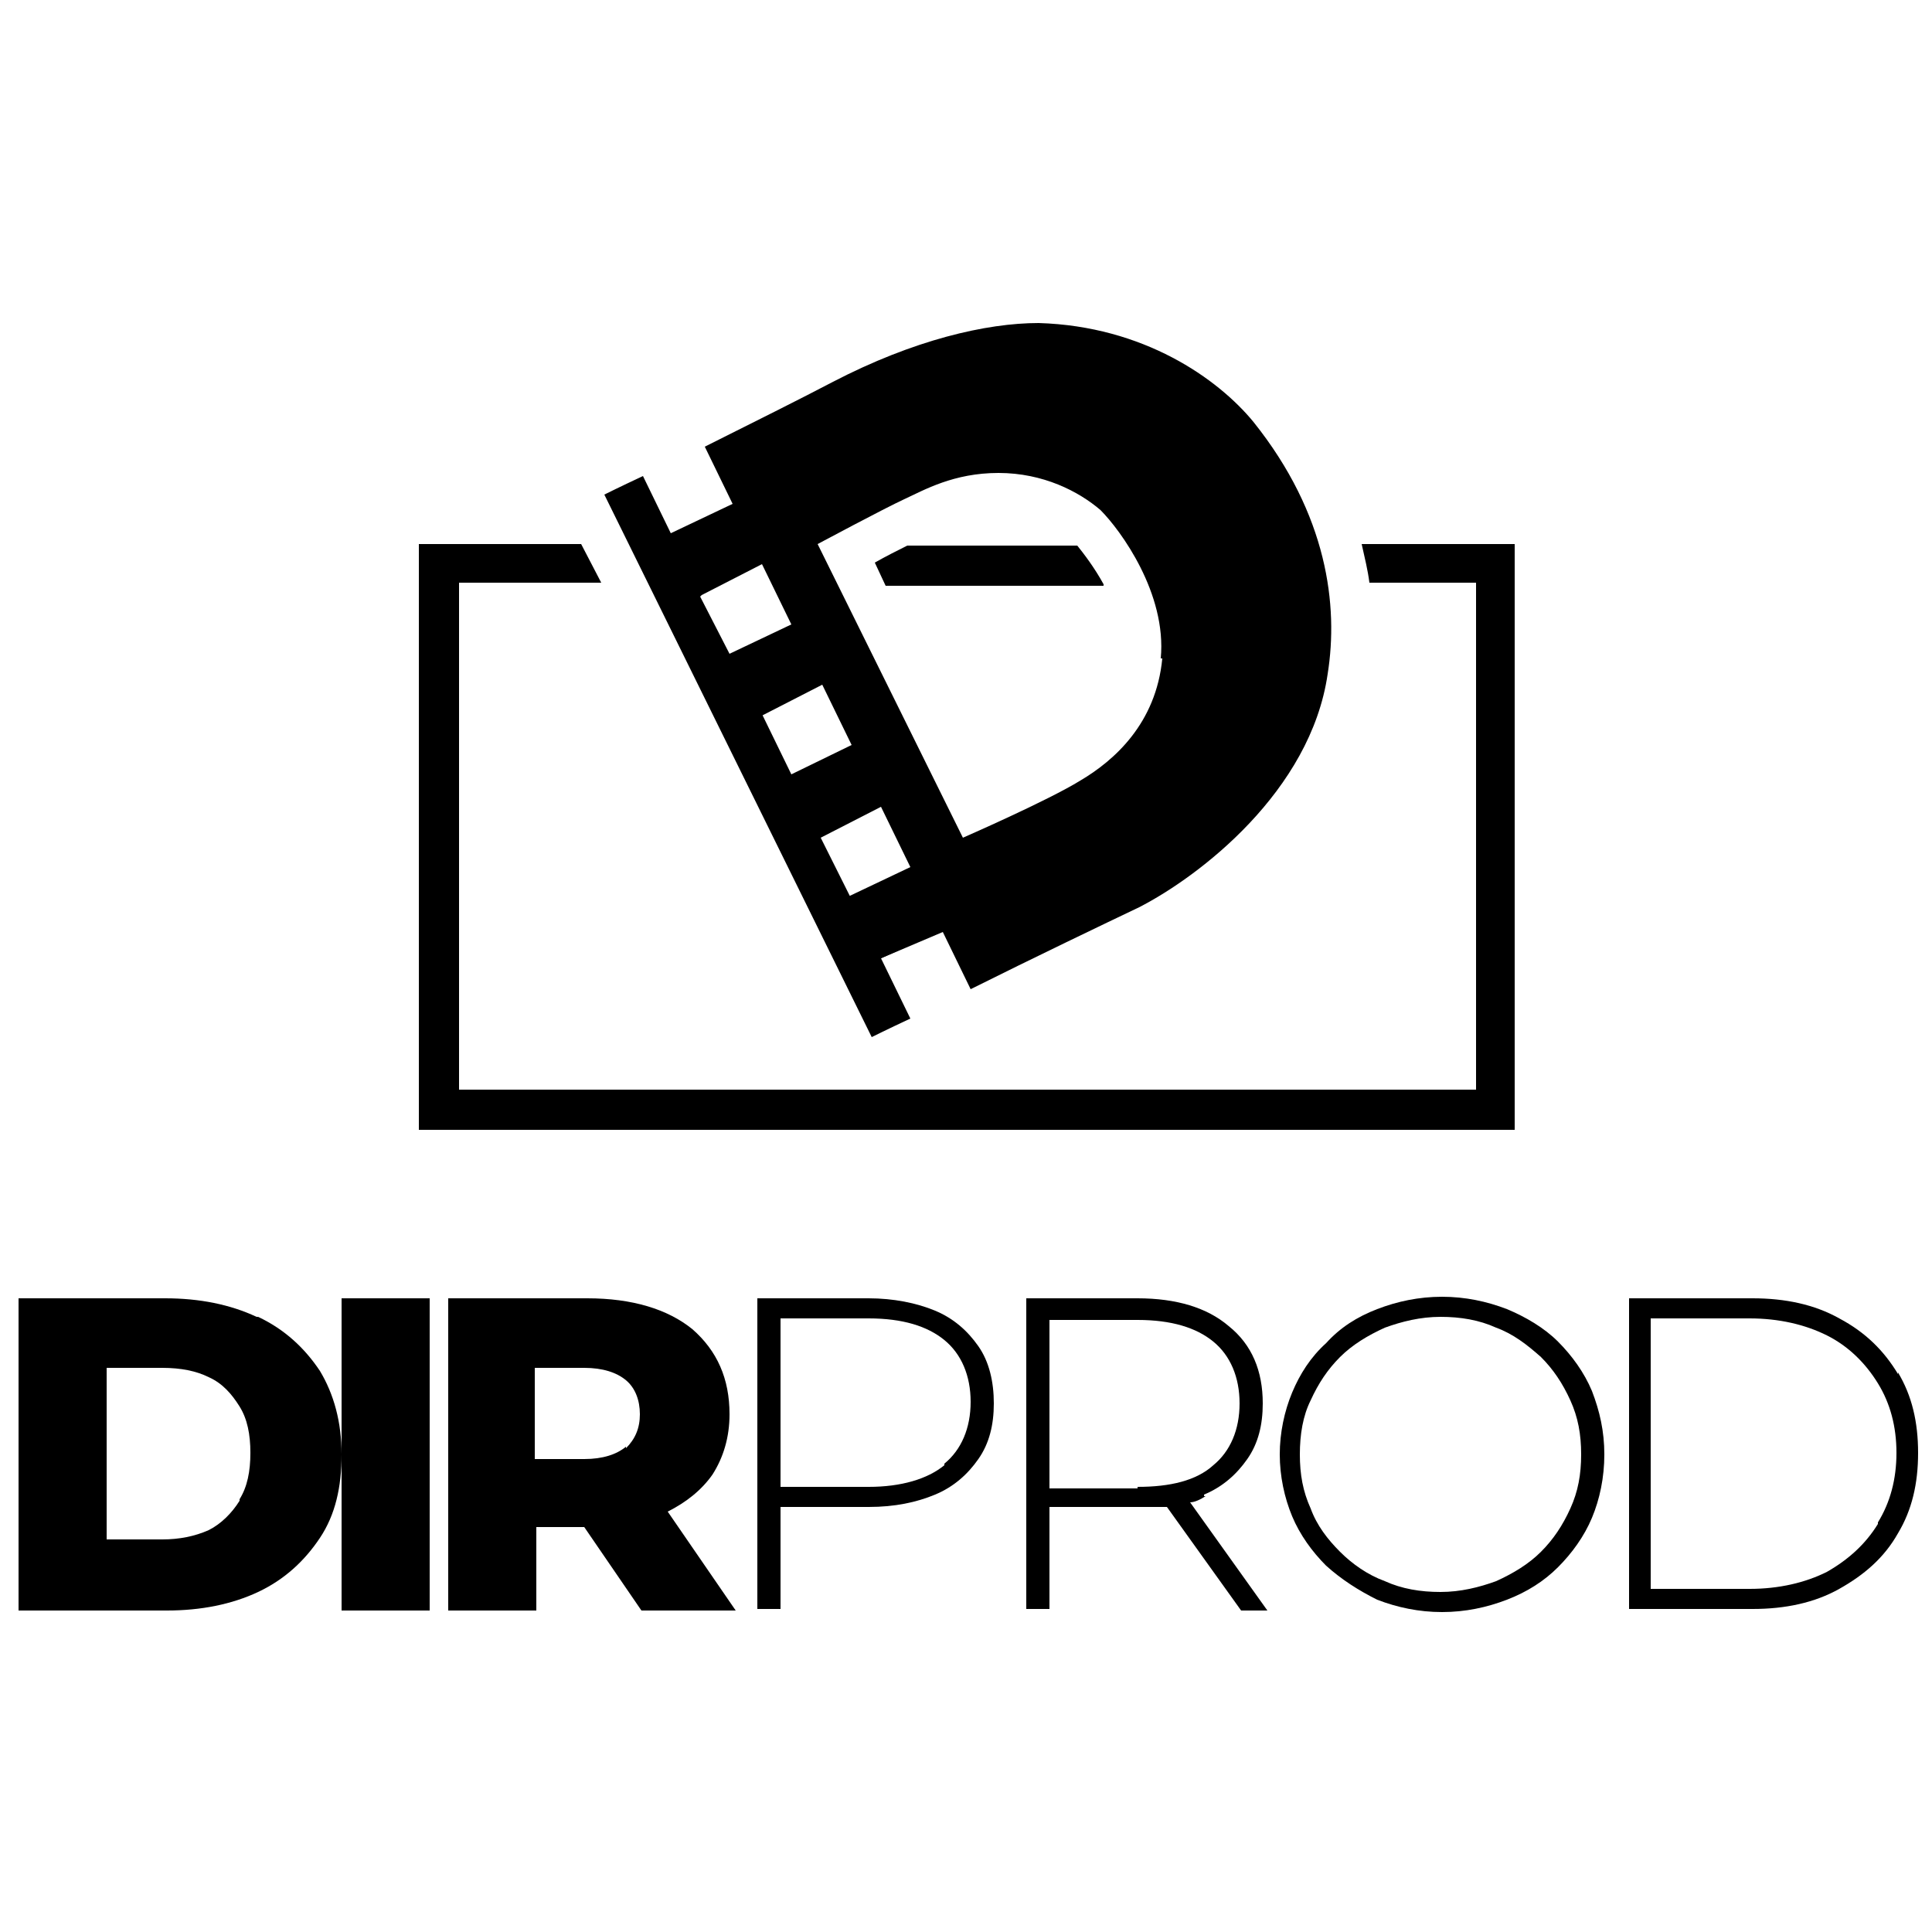
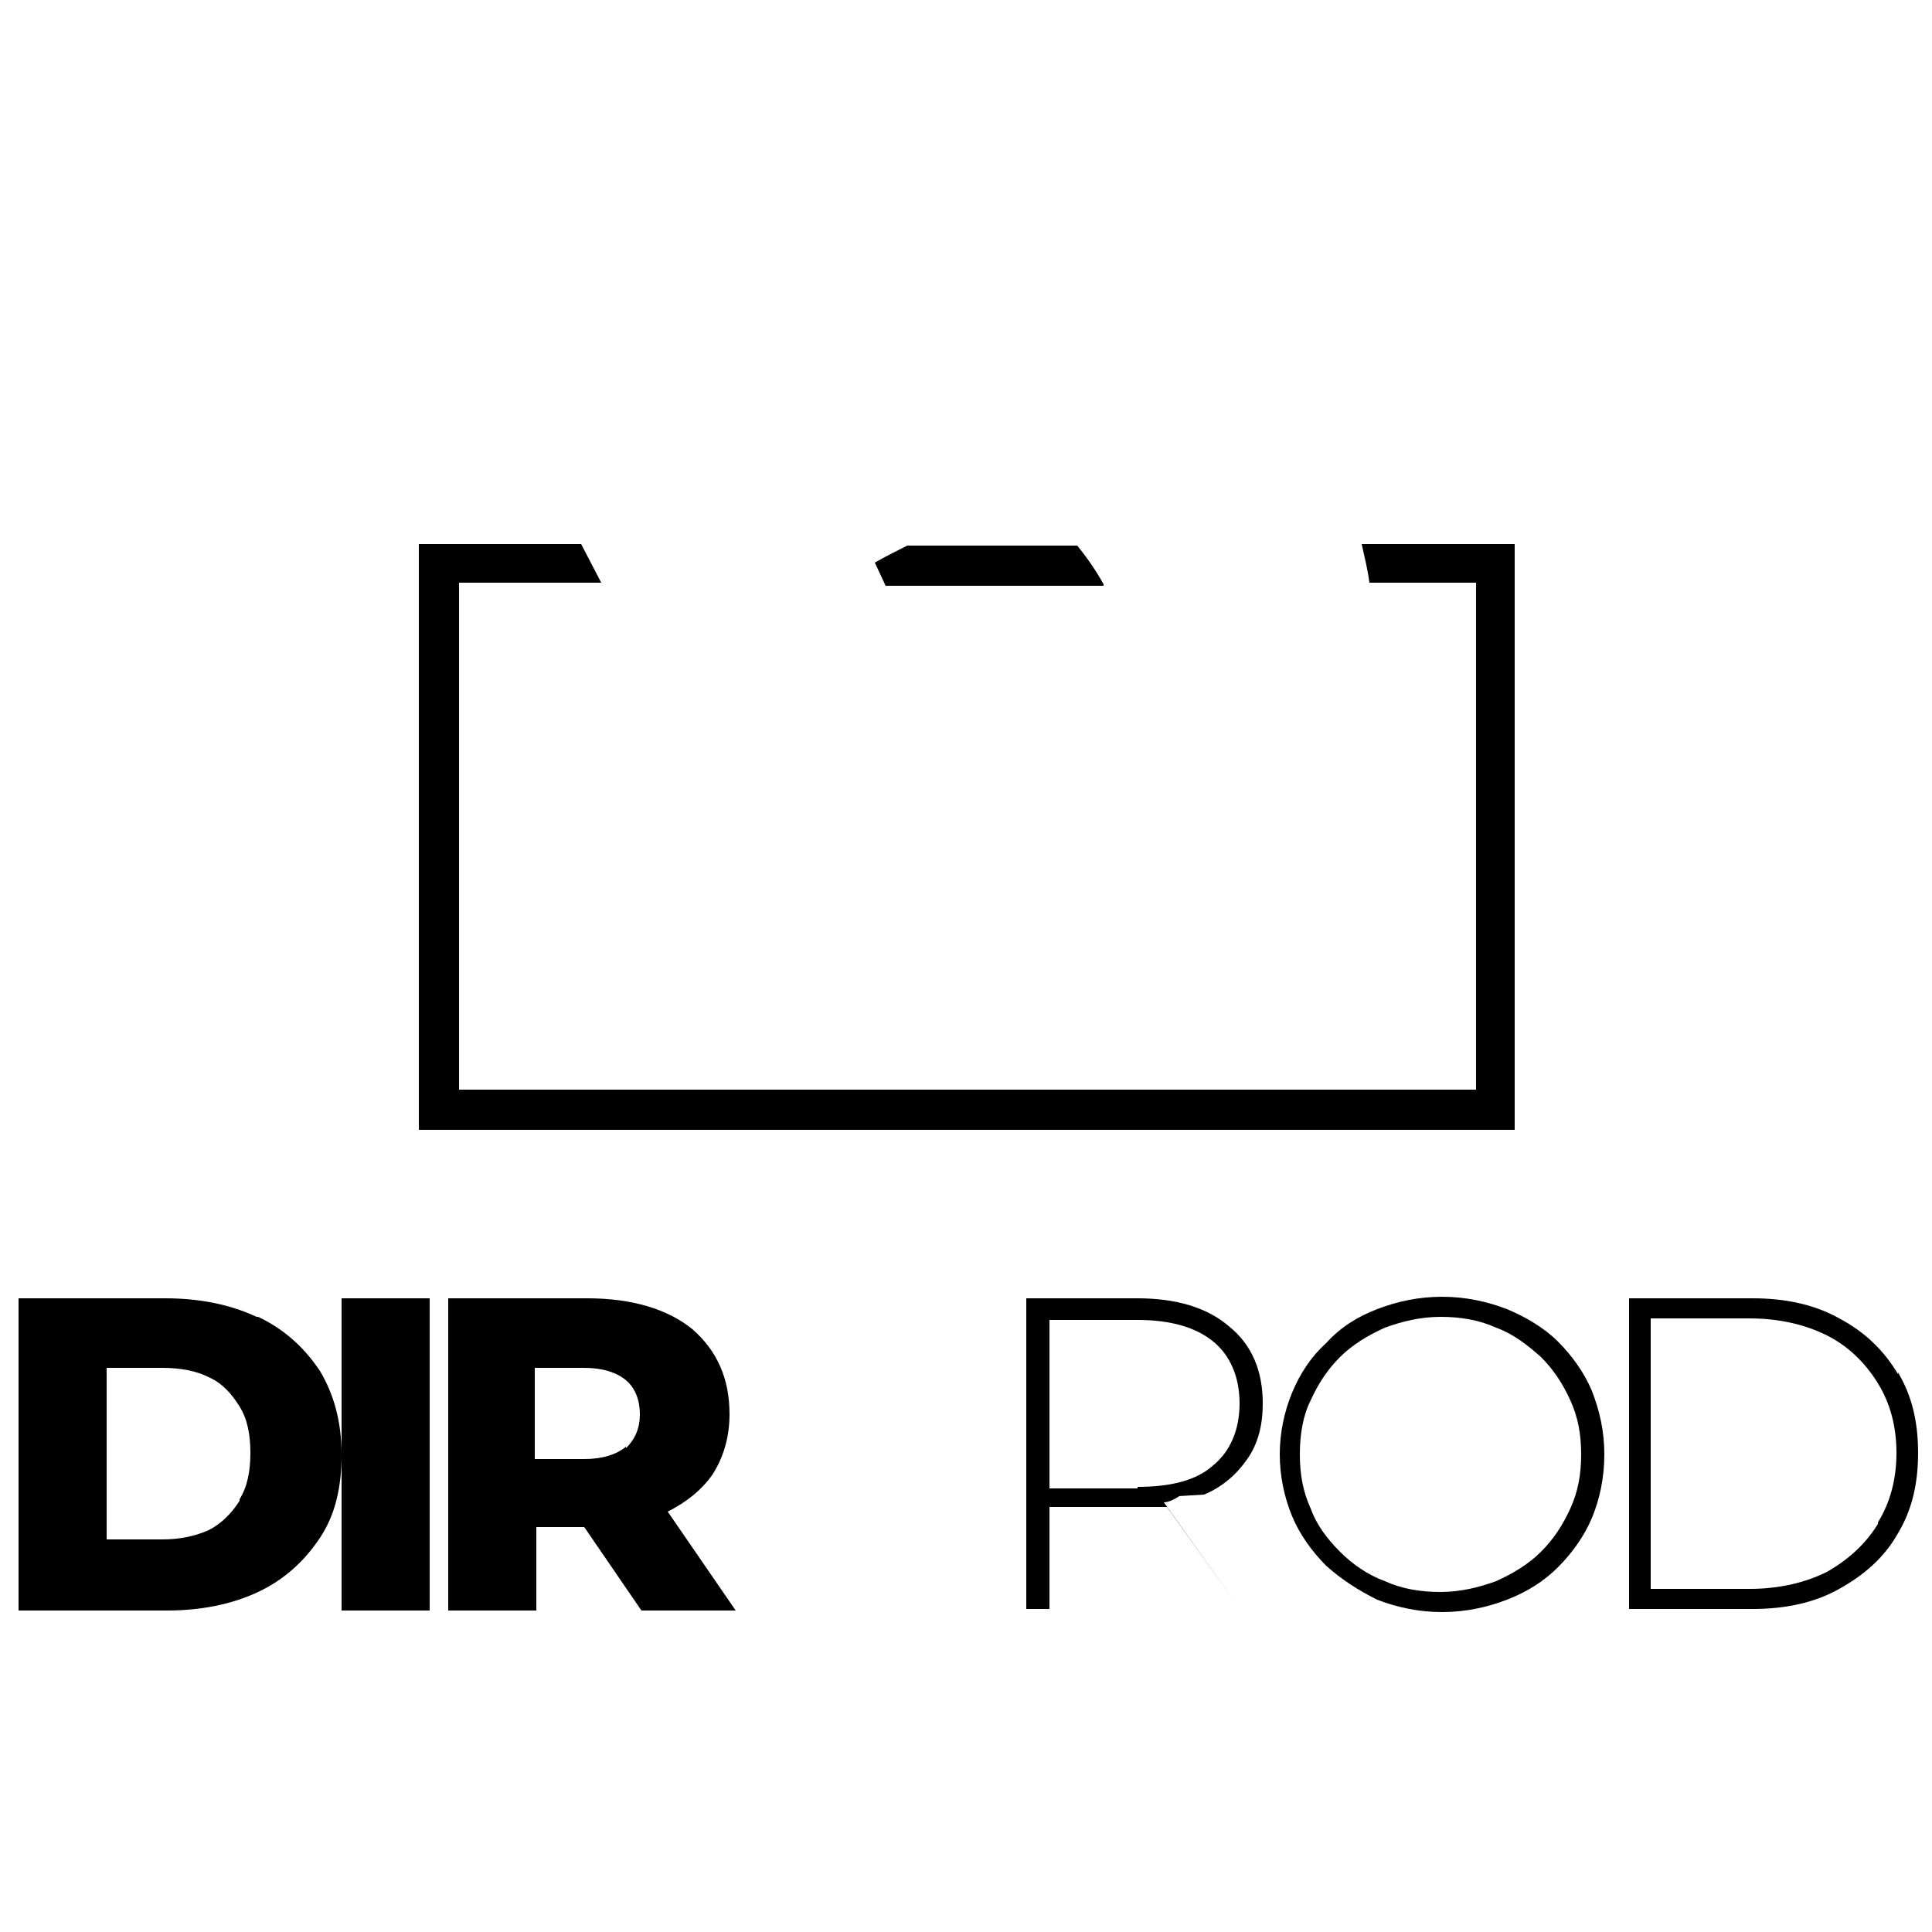
<svg xmlns="http://www.w3.org/2000/svg" id="Calque_1" version="1.1" viewBox="0 0 125 125">
  <defs>
    <style>
      .st0 {
        fill: none;
      }
    </style>
  </defs>
  <rect class="st0" width="125" height="125" />
  <g>
    <path d="M55.1,70.5h0c0,0,.2,0,.2,0h-.3,0Z" />
-     <polygon points="61 60.2 57 62 55 58 59 56.2 61 60.2" />
    <g>
-       <path d="M81.1,27.3c-2.3-2.8-7.1-6.2-13.9-6.4-3.4,0-8.1,1.1-13.3,3.8-1.9,1-5.3,2.7-8.3,4.2l1.8,3.7-4,1.9-1.8-3.7c-1.5.7-2.5,1.2-2.5,1.2l17.3,35.1s1-.5,2.5-1.2l-1.9-3.9,4-1.7,1.8,3.7c4-2,8.8-4.3,10.9-5.3,3.9-2,11.1-7.5,12.2-15.1.7-4.4,0-10.3-4.8-16.3ZM45.4,38.5l3.9-2,1.9,3.9-4,1.9-1.9-3.7h0ZM49.3,46.3l3.9-2,1.9,3.9-3.9,1.9-1.9-3.9h0ZM55,58l-1.9-3.8,3.9-2,1.9,3.9-4,1.9h0ZM75.2,42.6c-.4,4.2-3.1,6.6-5.3,7.9-2.1,1.3-7.6,3.7-7.6,3.7l-9.4-19s4.3-2.3,5.6-2.9c1.3-.6,3.2-1.7,6.1-1.7s5.2,1.2,6.6,2.4c1.3,1.3,4.3,5.4,3.9,9.6h.1Z" />
      <path d="M16.6,85.2c-1.7-.8-3.7-1.2-5.9-1.2H1.2v20.2h9.6c2.2,0,4.2-.4,5.9-1.2,1.7-.8,3-2,4-3.5s1.4-3.3,1.4-5.4-.5-3.9-1.4-5.4c-1-1.5-2.3-2.7-4-3.5h-.1ZM15.5,97.1c-.5.8-1.2,1.5-2,1.9-.9.4-1.9.6-3,.6h-3.6v-11.1h3.6c1.2,0,2.2.2,3,.6.9.4,1.5,1.1,2,1.9s.7,1.8.7,3-.2,2.2-.7,3h0Z" />
      <rect x="22.1" y="84" width="5.7" height="20.2" />
      <path d="M46.1,95.4c.7-1.1,1.1-2.4,1.1-3.9,0-2.3-.8-4.1-2.4-5.5-1.6-1.3-3.9-2-6.8-2h-9v20.2h5.7v-5.4h3.1l3.7,5.4h6.1l-4.4-6.4c1.2-.6,2.2-1.4,2.9-2.4ZM40.5,93.6c-.6.5-1.5.8-2.7.8h-3.2v-5.9h3.2c1.2,0,2.1.3,2.7.8.6.5.9,1.3.9,2.2s-.3,1.6-.9,2.2h0Z" />
    </g>
    <g>
      <path d="M71.4,37.8c-.6-1.1-1.3-2-1.7-2.5h-11c-.6.3-1.4.7-2.1,1.1l.7,1.5h14.1,0Z" />
      <path d="M98.1,35.2h-10c.2.9.4,1.7.5,2.5h6.9v32.8H29.7v-32.8h9.2l-1.3-2.5h-10.5v37.9h70.9v-37.9h0Z" />
-       <path d="M60.5,84.8c-1.2-.5-2.7-.8-4.3-.8h-7.2v20.1h1.5v-6.6h5.7c1.7,0,3.1-.3,4.3-.8s2.1-1.3,2.8-2.3,1-2.2,1-3.6-.3-2.7-1-3.7c-.7-1-1.6-1.8-2.8-2.3ZM61.1,94.8c-1.1.9-2.8,1.4-4.9,1.4h-5.7v-10.9h5.7c2.2,0,3.8.5,4.9,1.4,1.1.9,1.7,2.3,1.7,4s-.6,3.1-1.7,4h0Z" />
-       <path d="M77.9,96.7c1.2-.5,2.1-1.3,2.8-2.3.7-1,1-2.2,1-3.6,0-2.1-.7-3.8-2.2-5-1.4-1.2-3.4-1.8-5.9-1.8h-7.2v20.1h1.5v-6.6h5.7c.7,0,1.3,0,1.9,0l4.8,6.7h1.7l-5-7c.3,0,.7-.2,1-.4h-.1ZM73.6,96.3h-5.7v-10.9h5.7c2.2,0,3.8.5,4.9,1.4s1.7,2.3,1.7,4-.6,3.1-1.7,4c-1.1,1-2.8,1.4-4.9,1.4h0Z" />
+       <path d="M77.9,96.7c1.2-.5,2.1-1.3,2.8-2.3.7-1,1-2.2,1-3.6,0-2.1-.7-3.8-2.2-5-1.4-1.2-3.4-1.8-5.9-1.8h-7.2v20.1h1.5v-6.6h5.7c.7,0,1.3,0,1.9,0l4.8,6.7l-5-7c.3,0,.7-.2,1-.4h-.1ZM73.6,96.3h-5.7v-10.9h5.7c2.2,0,3.8.5,4.9,1.4s1.7,2.3,1.7,4-.6,3.1-1.7,4c-1.1,1-2.8,1.4-4.9,1.4h0Z" />
      <path d="M100.8,86.8c-.9-.9-2.1-1.6-3.3-2.1-1.3-.5-2.7-.8-4.2-.8s-2.9.3-4.2.8c-1.3.5-2.4,1.2-3.3,2.2-1,.9-1.7,2-2.2,3.2s-.8,2.6-.8,4,.3,2.8.8,4,1.3,2.3,2.2,3.2c1,.9,2.1,1.6,3.3,2.2,1.3.5,2.7.8,4.2.8s2.9-.3,4.2-.8c1.3-.5,2.4-1.2,3.3-2.1s1.7-2,2.2-3.2.8-2.6.8-4.1-.3-2.8-.8-4.1c-.5-1.2-1.3-2.3-2.2-3.2ZM101.6,97.6c-.5,1.1-1.1,2-1.9,2.8s-1.8,1.4-2.9,1.9c-1.1.4-2.3.7-3.6.7s-2.5-.2-3.6-.7c-1.1-.4-2.1-1.1-2.9-1.9s-1.5-1.7-1.9-2.8c-.5-1.1-.7-2.2-.7-3.5s.2-2.5.7-3.5c.5-1.1,1.1-2,1.9-2.8s1.8-1.4,2.9-1.9c1.1-.4,2.3-.7,3.6-.7s2.5.2,3.6.7c1.1.4,2,1.1,2.9,1.9.8.8,1.4,1.7,1.9,2.8.5,1.1.7,2.2.7,3.5s-.2,2.4-.7,3.5Z" />
      <path d="M122.8,88.9c-.9-1.5-2.1-2.7-3.8-3.6-1.6-.9-3.5-1.3-5.6-1.3h-8v20.1h8c2.1,0,4-.4,5.6-1.3s2.9-2,3.8-3.6c.9-1.5,1.3-3.2,1.3-5.2s-.4-3.7-1.3-5.2h0ZM121.5,98.6c-.8,1.3-1.9,2.3-3.3,3.1-1.4.7-3.1,1.1-5,1.1h-6.4v-17.5h6.4c1.9,0,3.6.4,5,1.1s2.5,1.8,3.3,3.1c.8,1.3,1.2,2.8,1.2,4.5s-.4,3.2-1.2,4.5h0Z" />
    </g>
  </g>
</svg>